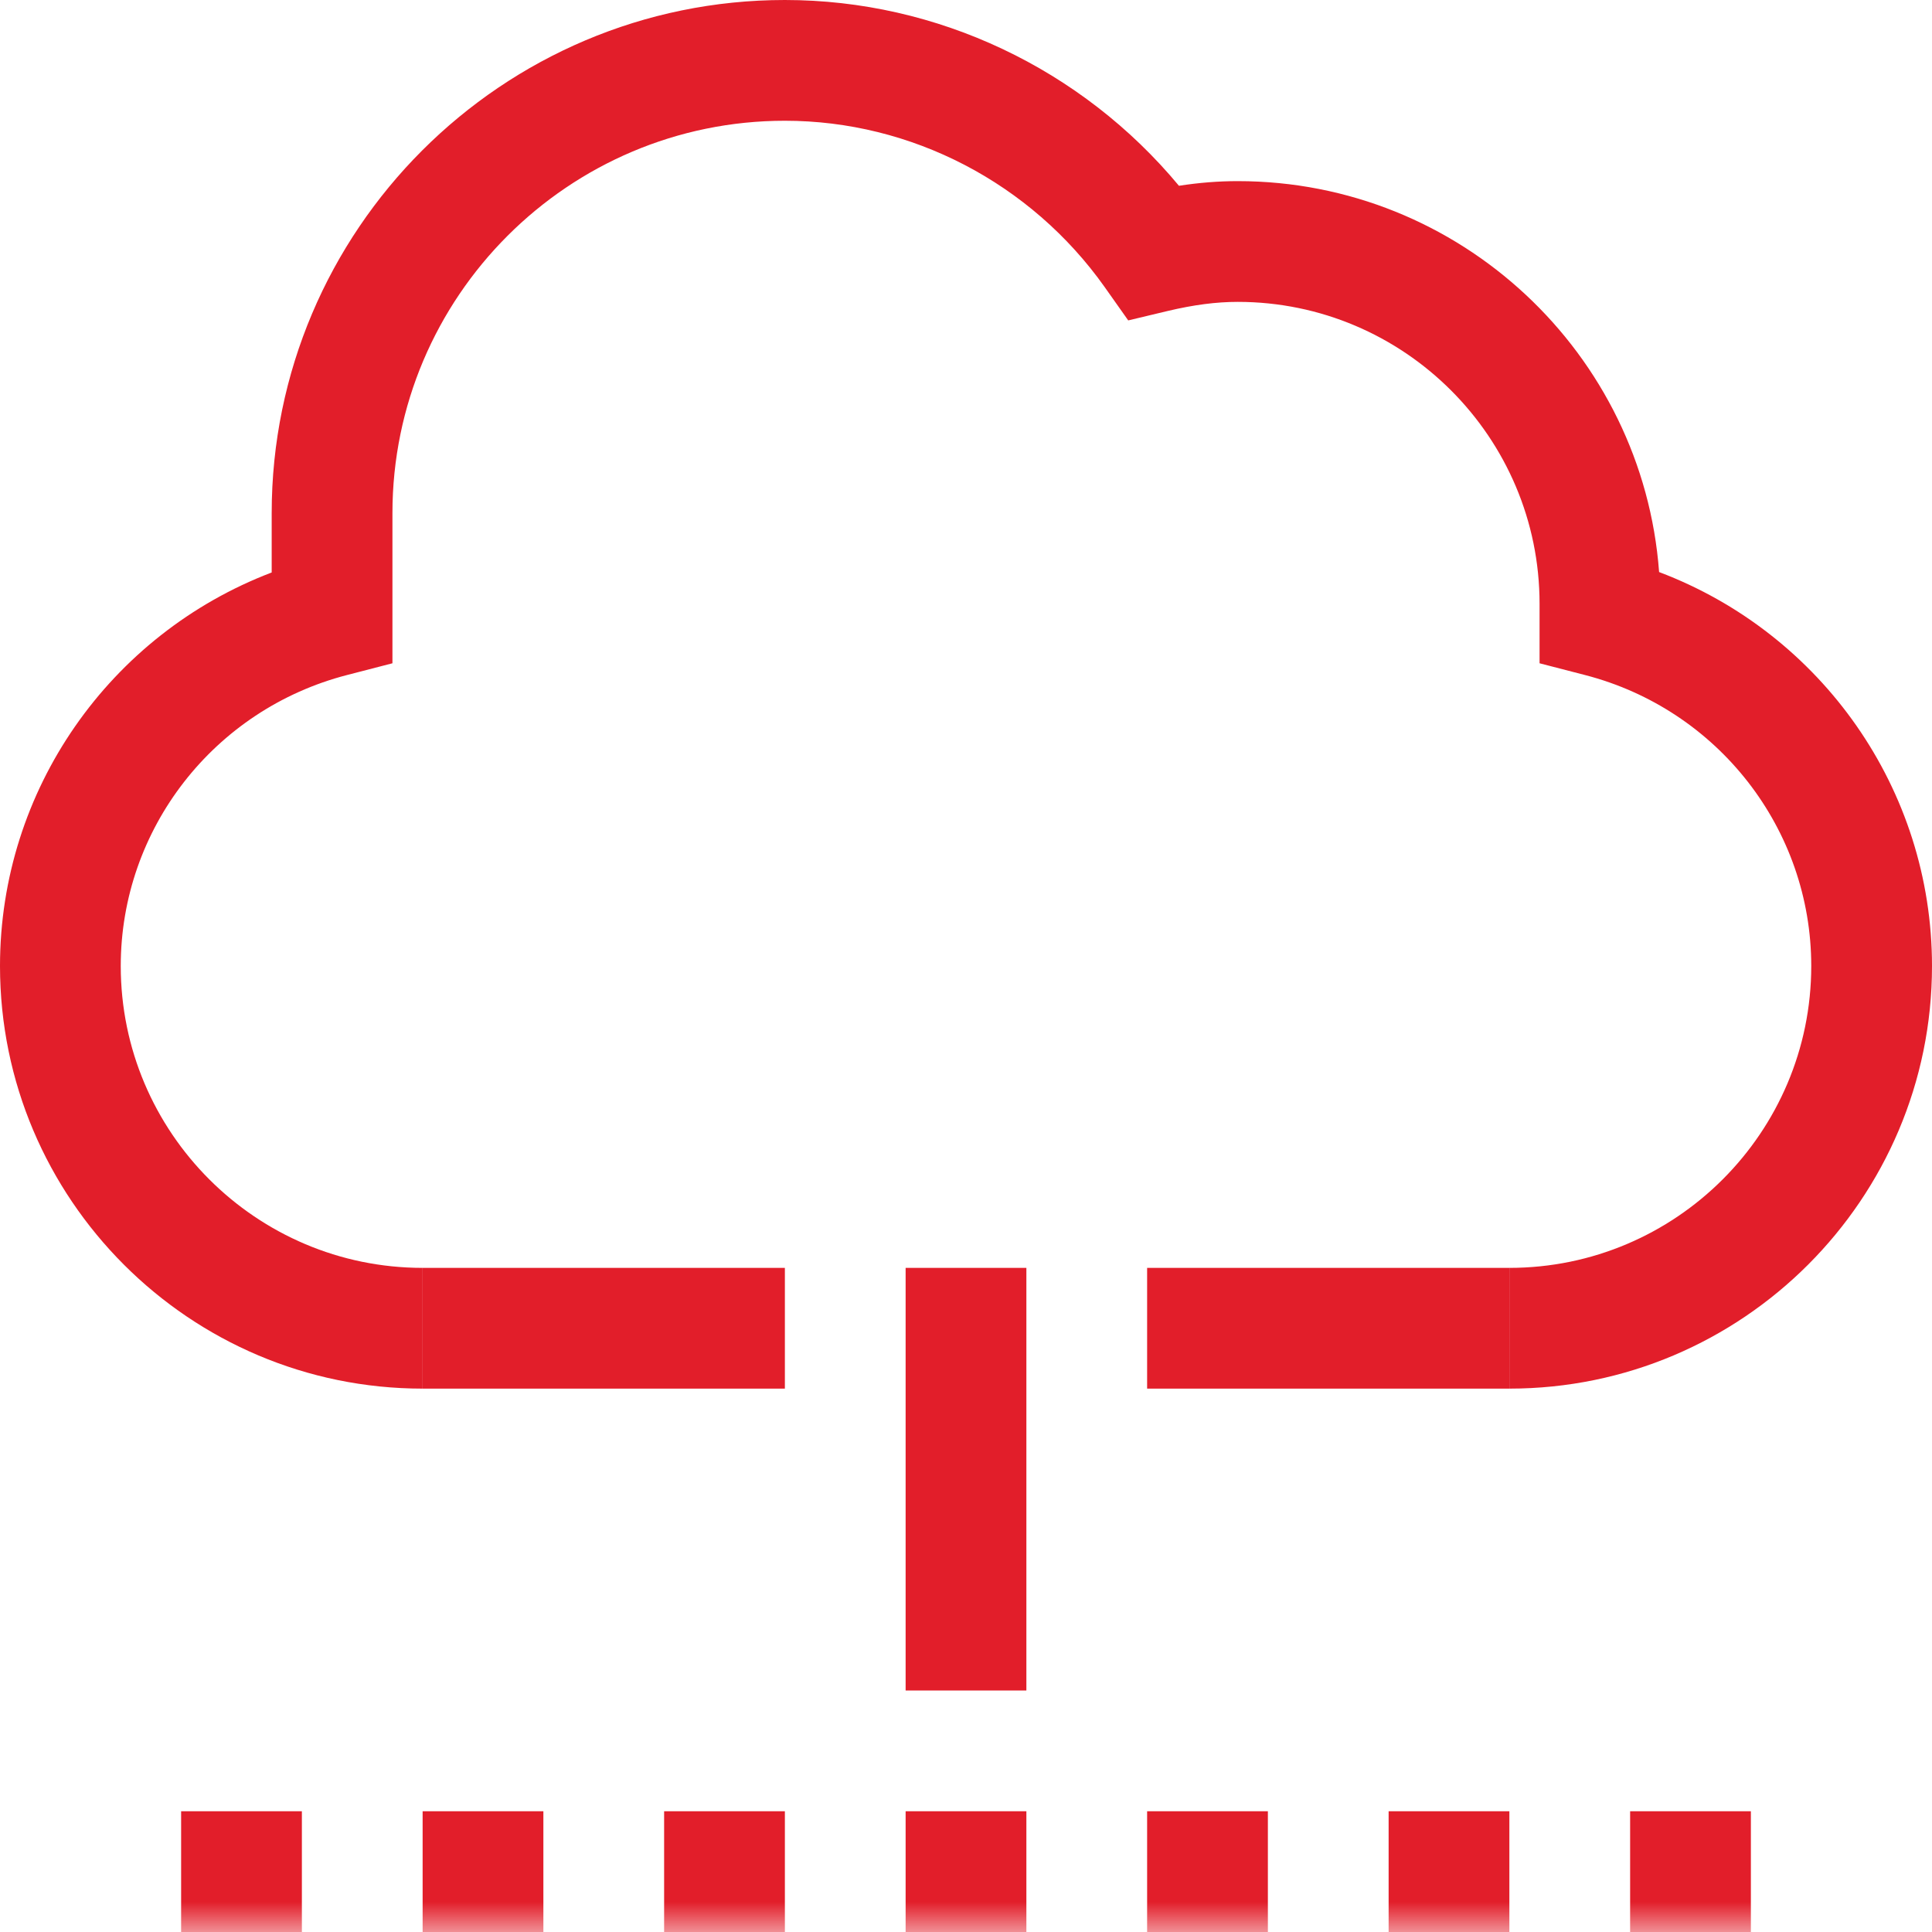
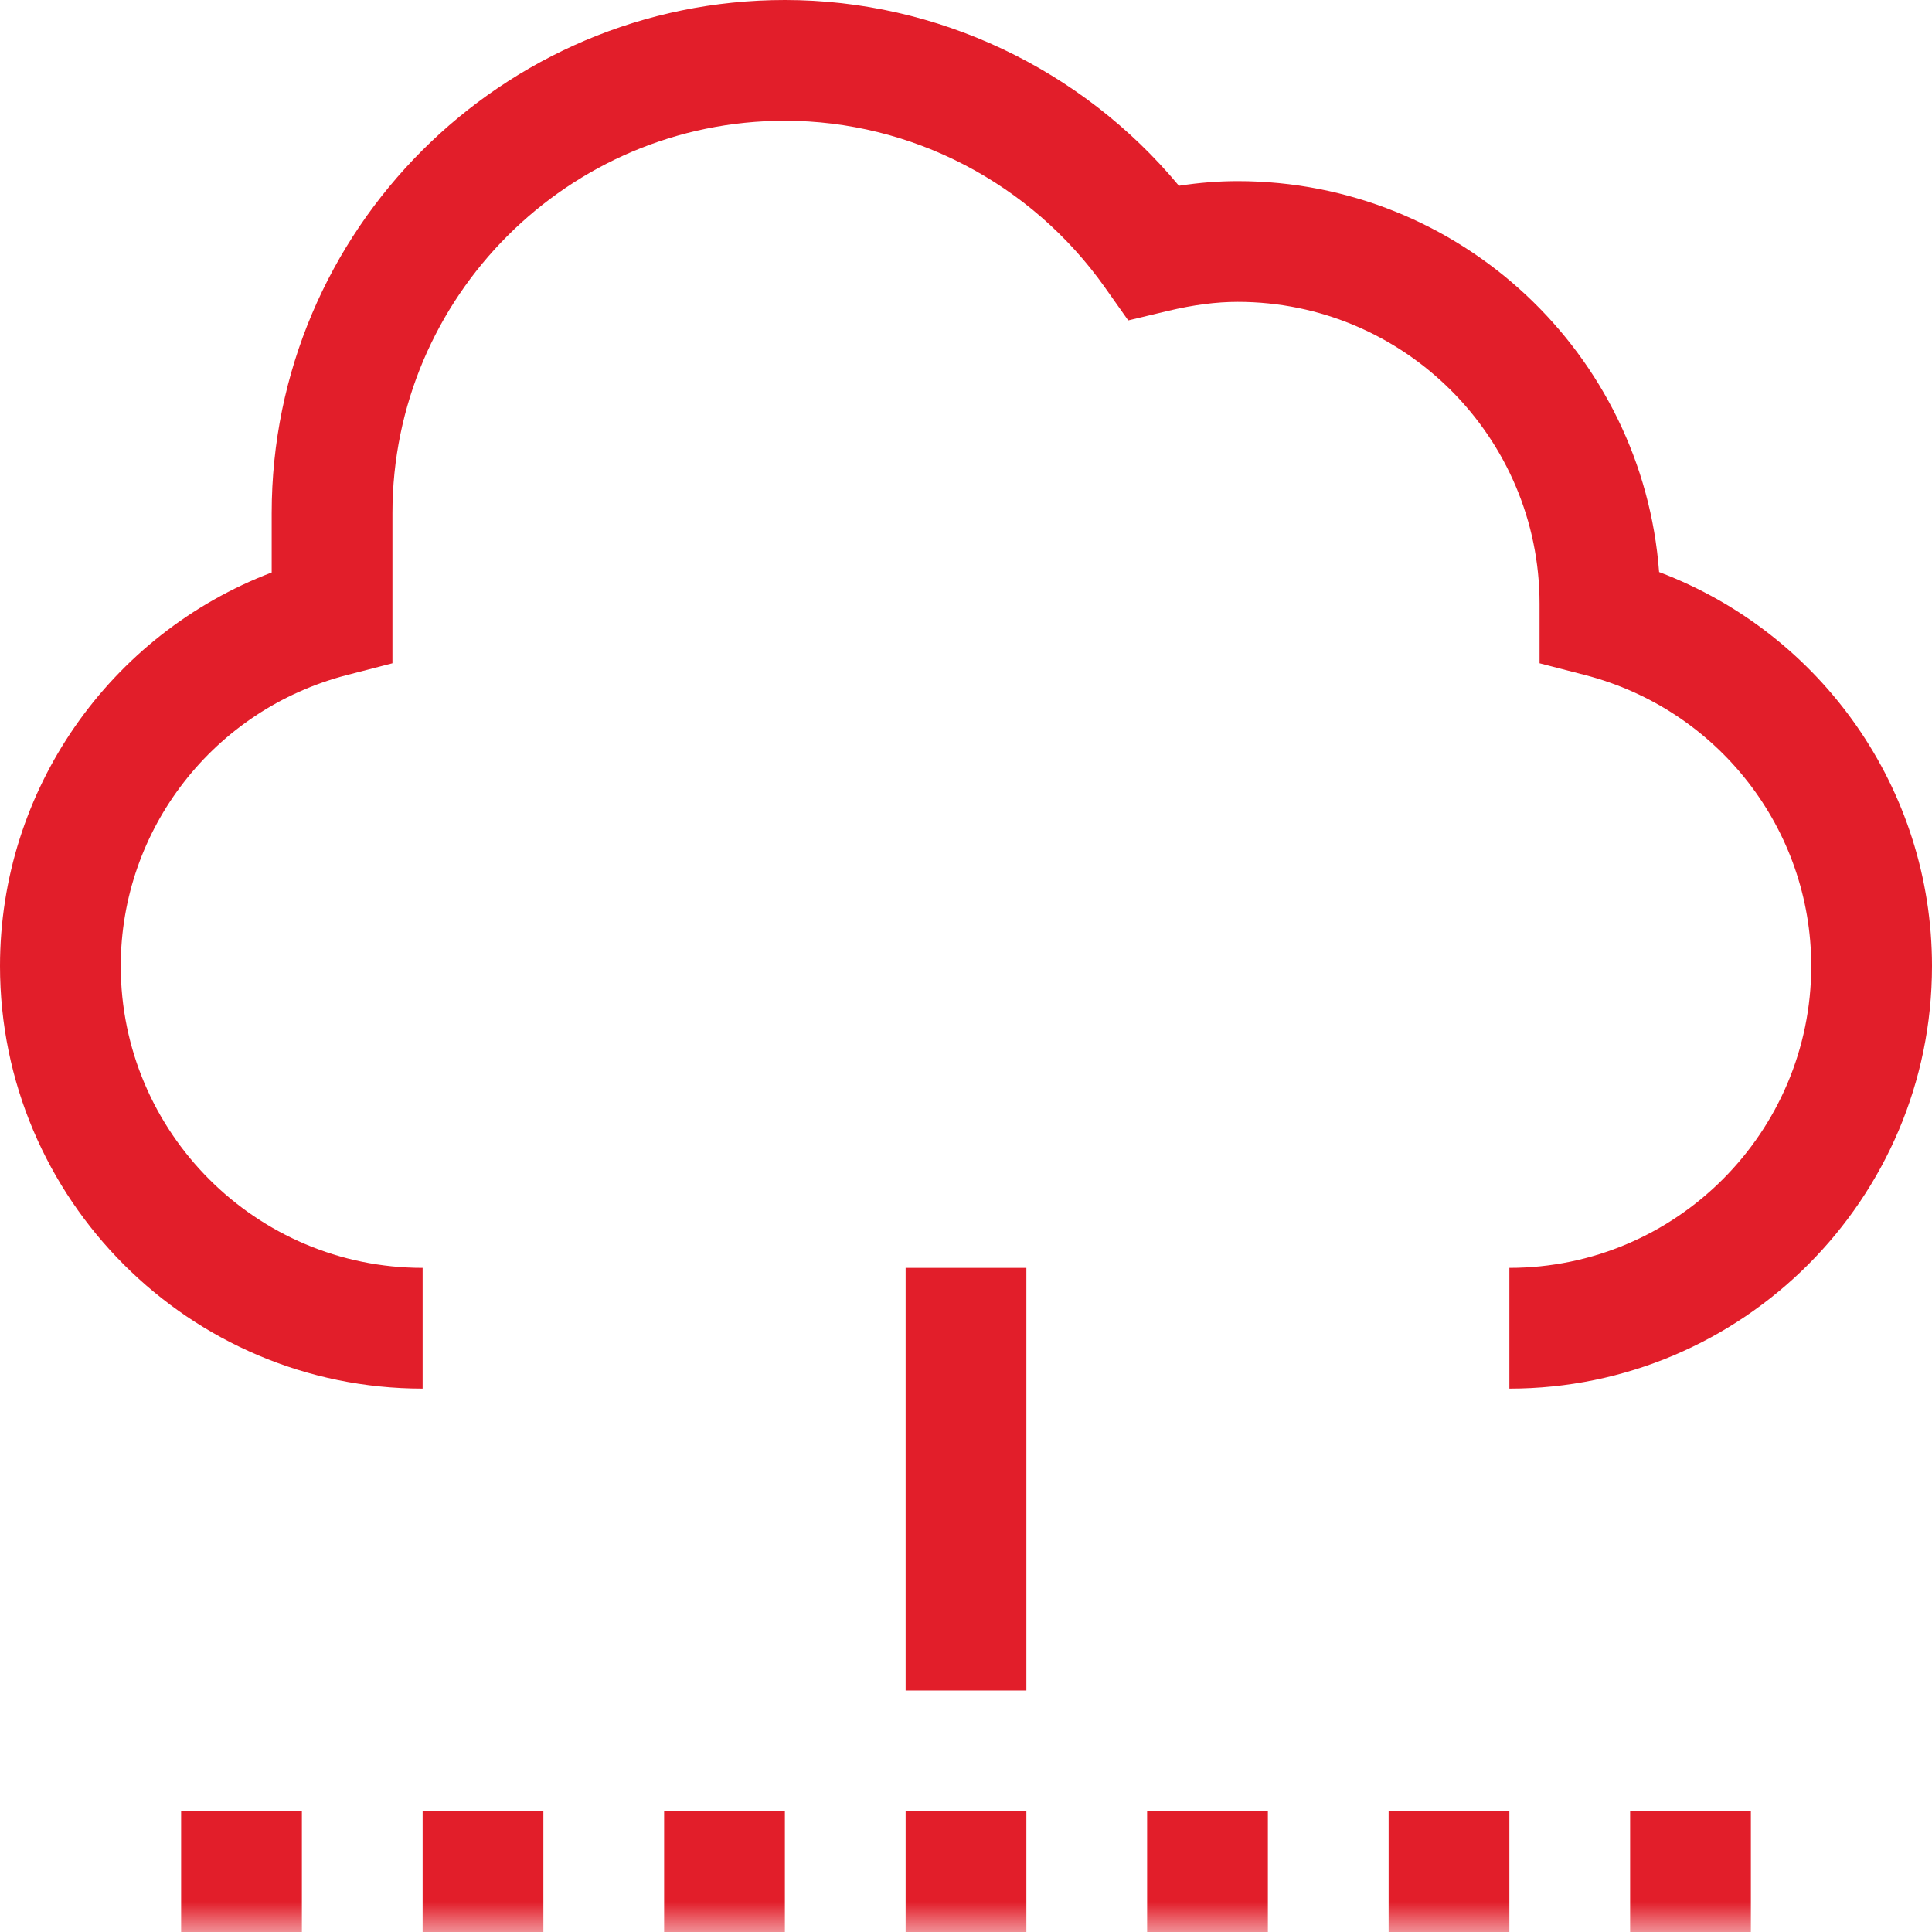
<svg xmlns="http://www.w3.org/2000/svg" xmlns:ns1="http://sodipodi.sourceforge.net/DTD/sodipodi-0.dtd" xmlns:ns2="http://www.inkscape.org/namespaces/inkscape" xmlns:xlink="http://www.w3.org/1999/xlink" width="32" height="32" viewBox="0 0 32 32" version="1.1" id="svg22" ns1:docname="sdn-dc.svg">
  <ns1:namedview pagecolor="#ffffff" bordercolor="#666666" borderopacity="1" objecttolerance="10" gridtolerance="10" guidetolerance="10" ns2:pageopacity="0" ns2:pageshadow="2" ns2:window-width="640" ns2:window-height="480" id="namedview24" />
  <defs id="defs3">
    <path id="txyzmwqdla" d="M0 32L32 32 32 0 0 0z" />
  </defs>
  <g fill="none" fill-rule="evenodd" id="g20">
    <g id="g18">
      <g id="g16">
-         <path fill="#E21E2A" d="M7 23L13 23 13 21 7 21zM19 23L25 23 25 21 19 21z" transform="translate(-927 -1228) translate(927 1228)" id="path5" />
        <g transform="translate(-927 -1228) translate(927 1228)" id="g14">
          <path fill="#E21E2A" d="M25 23v-2c2.757 0 5-2.243 5-5h2c0 3.86-3.141 7-7 7M7 23c-3.859 0-7-3.14-7-7h2c0 2.757 2.243 5 5 5v2zM32 16h-2c0-2.267-1.542-4.25-3.75-4.82l-.75-.194V10c0-2.757-2.243-5-5-5-.354 0-.731.049-1.156.15l-.657.157-.39-.552C17.074 3.03 15.094 2 13 2 9.416 2 6.5 4.916 6.5 8.5v2.486l-.75.194C3.542 11.75 2 13.733 2 16H0c0-2.916 1.815-5.494 4.5-6.518V8.5C4.5 3.813 8.313 0 13 0c2.522 0 4.917 1.139 6.527 3.077.336-.052.658-.077.973-.077 3.684 0 6.711 2.859 6.98 6.475C30.176 10.494 32 13.078 32 16" id="path7" />
          <mask id="101nuezajb" fill="#fff">
            <use xlink:href="#txyzmwqdla" id="use9" />
          </mask>
          <path fill="#E21E2A" d="M7 32L9 32 9 30 7 30zM11 32L13 32 13 30 11 30zM15 32L17 32 17 30 15 30zM19 32L21 32 21 30 19 30zM23 32L25 32 25 30 23 30zM27 32L29 32 29 30 27 30zM3 32L5 32 5 30 3 30zM15 28L17 28 17 21 15 21z" mask="url(#101nuezajb)" id="path12" />
        </g>
      </g>
    </g>
  </g>
</svg>